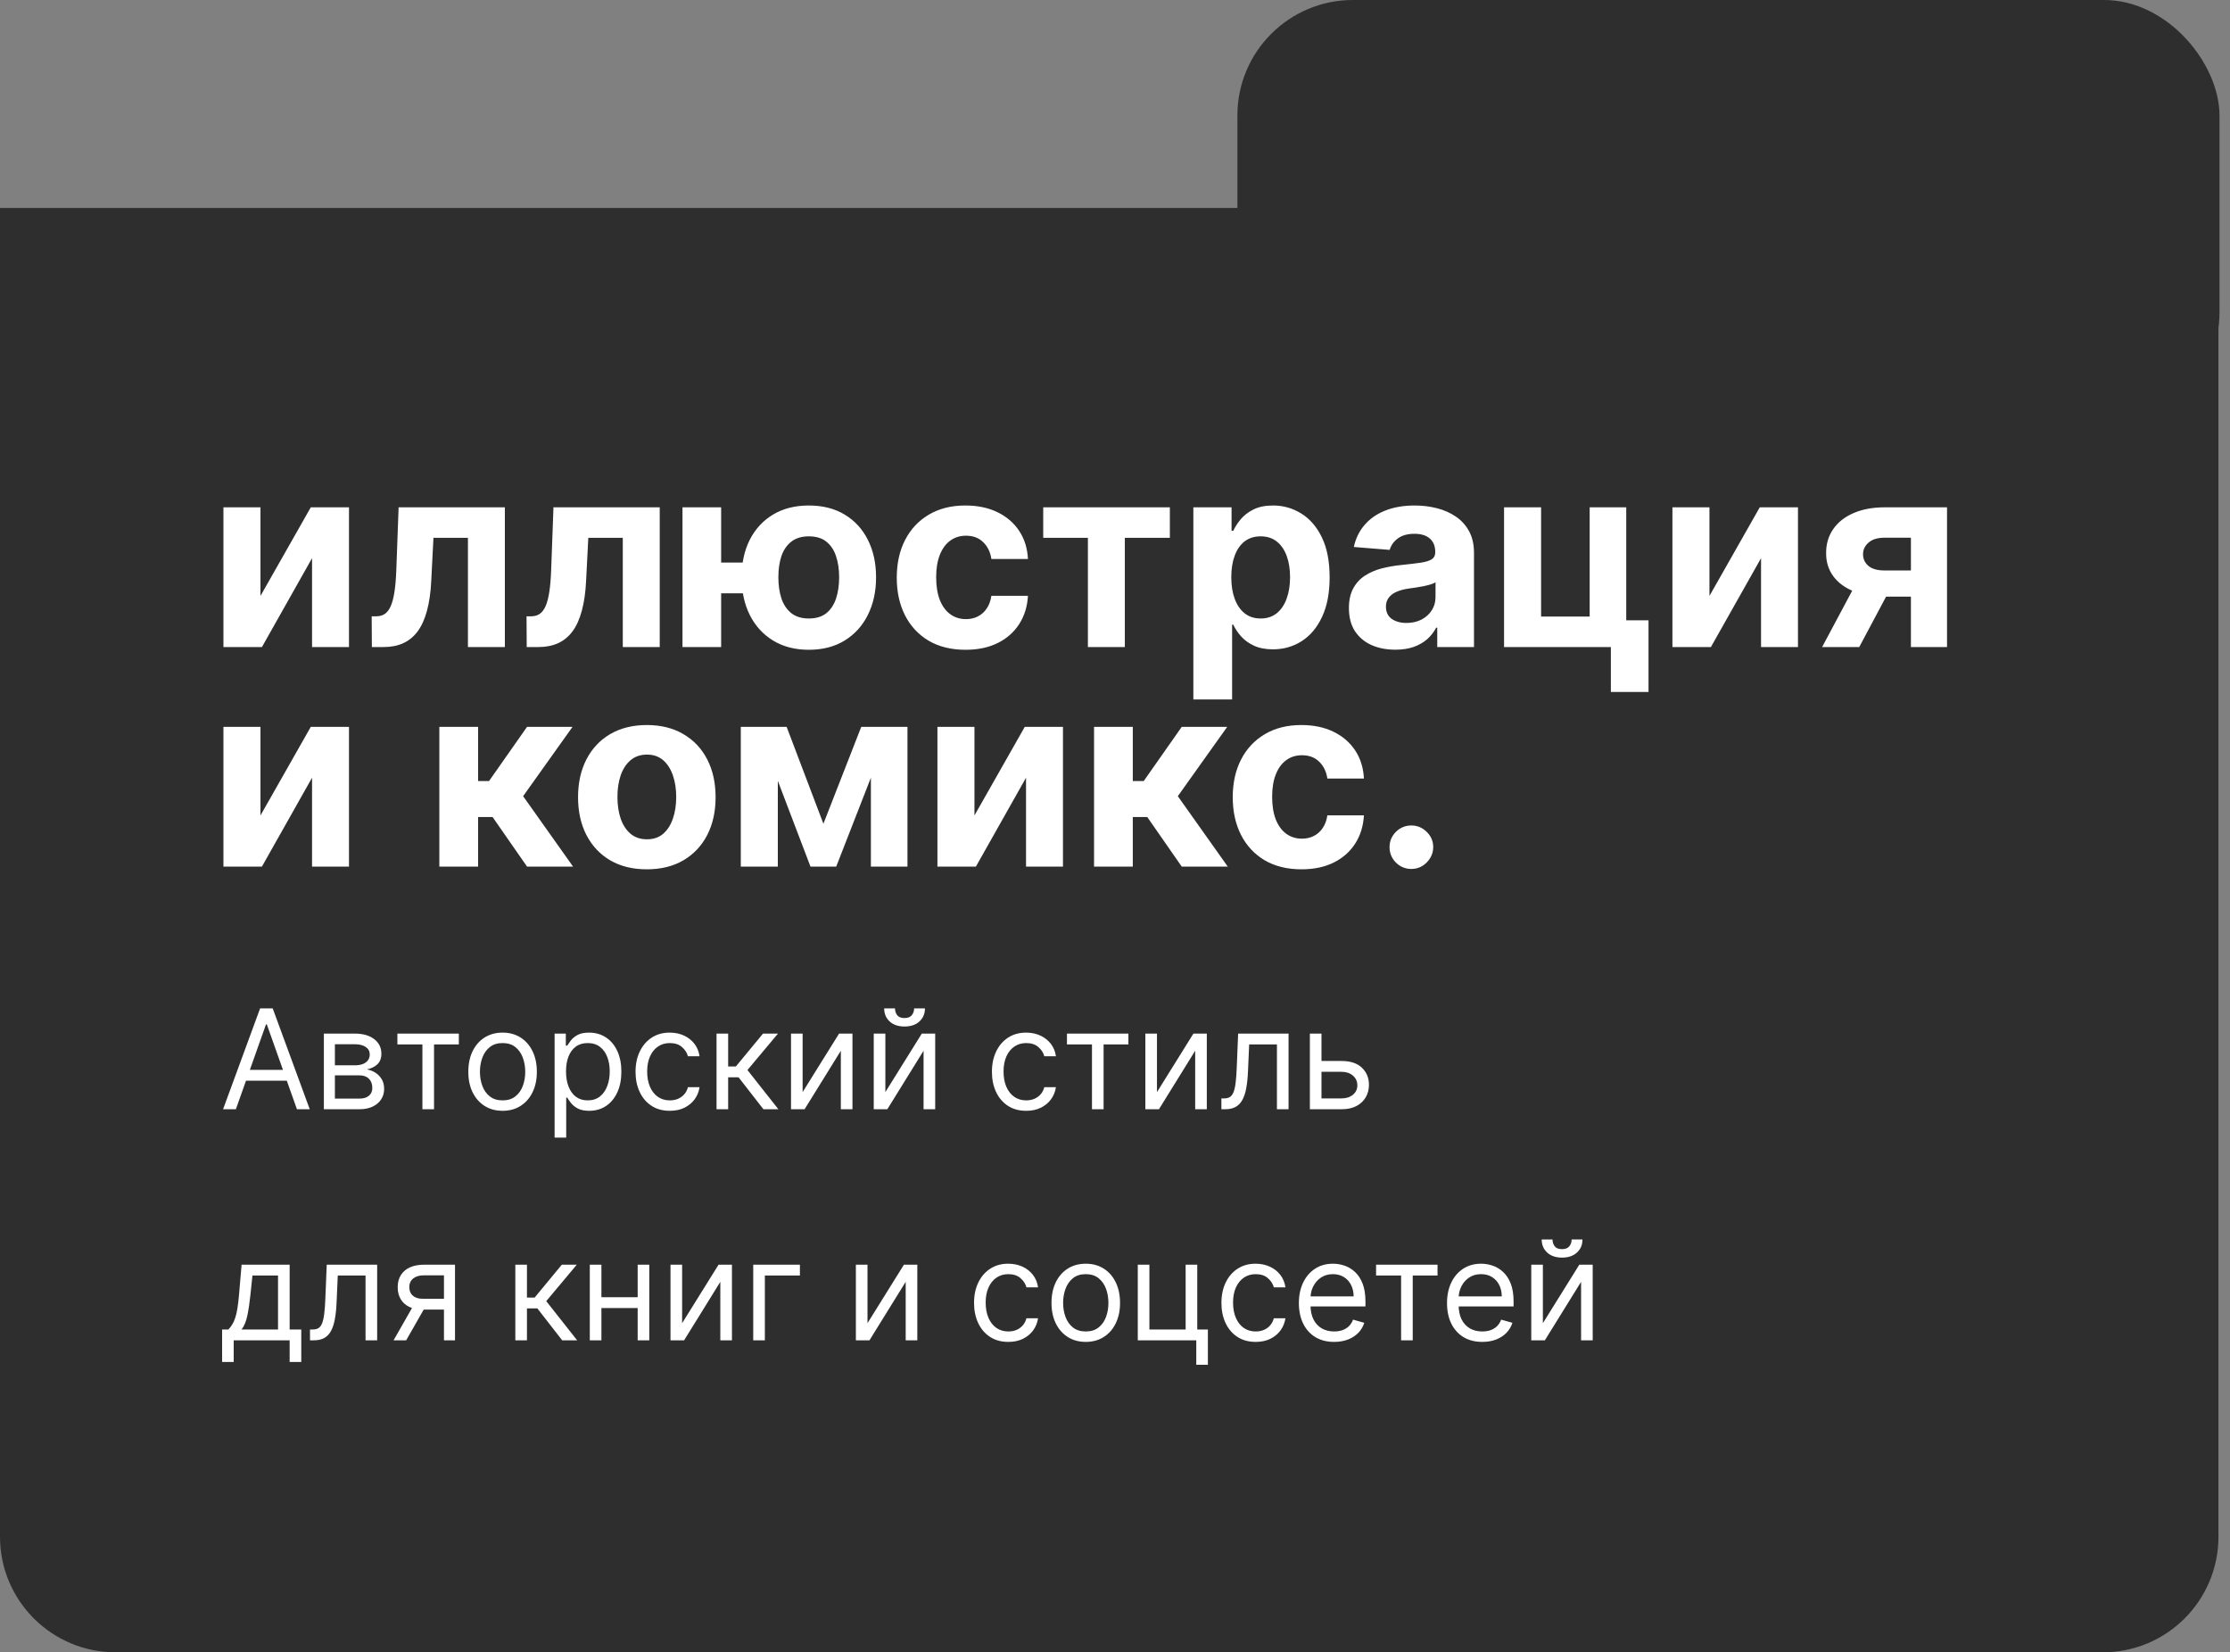
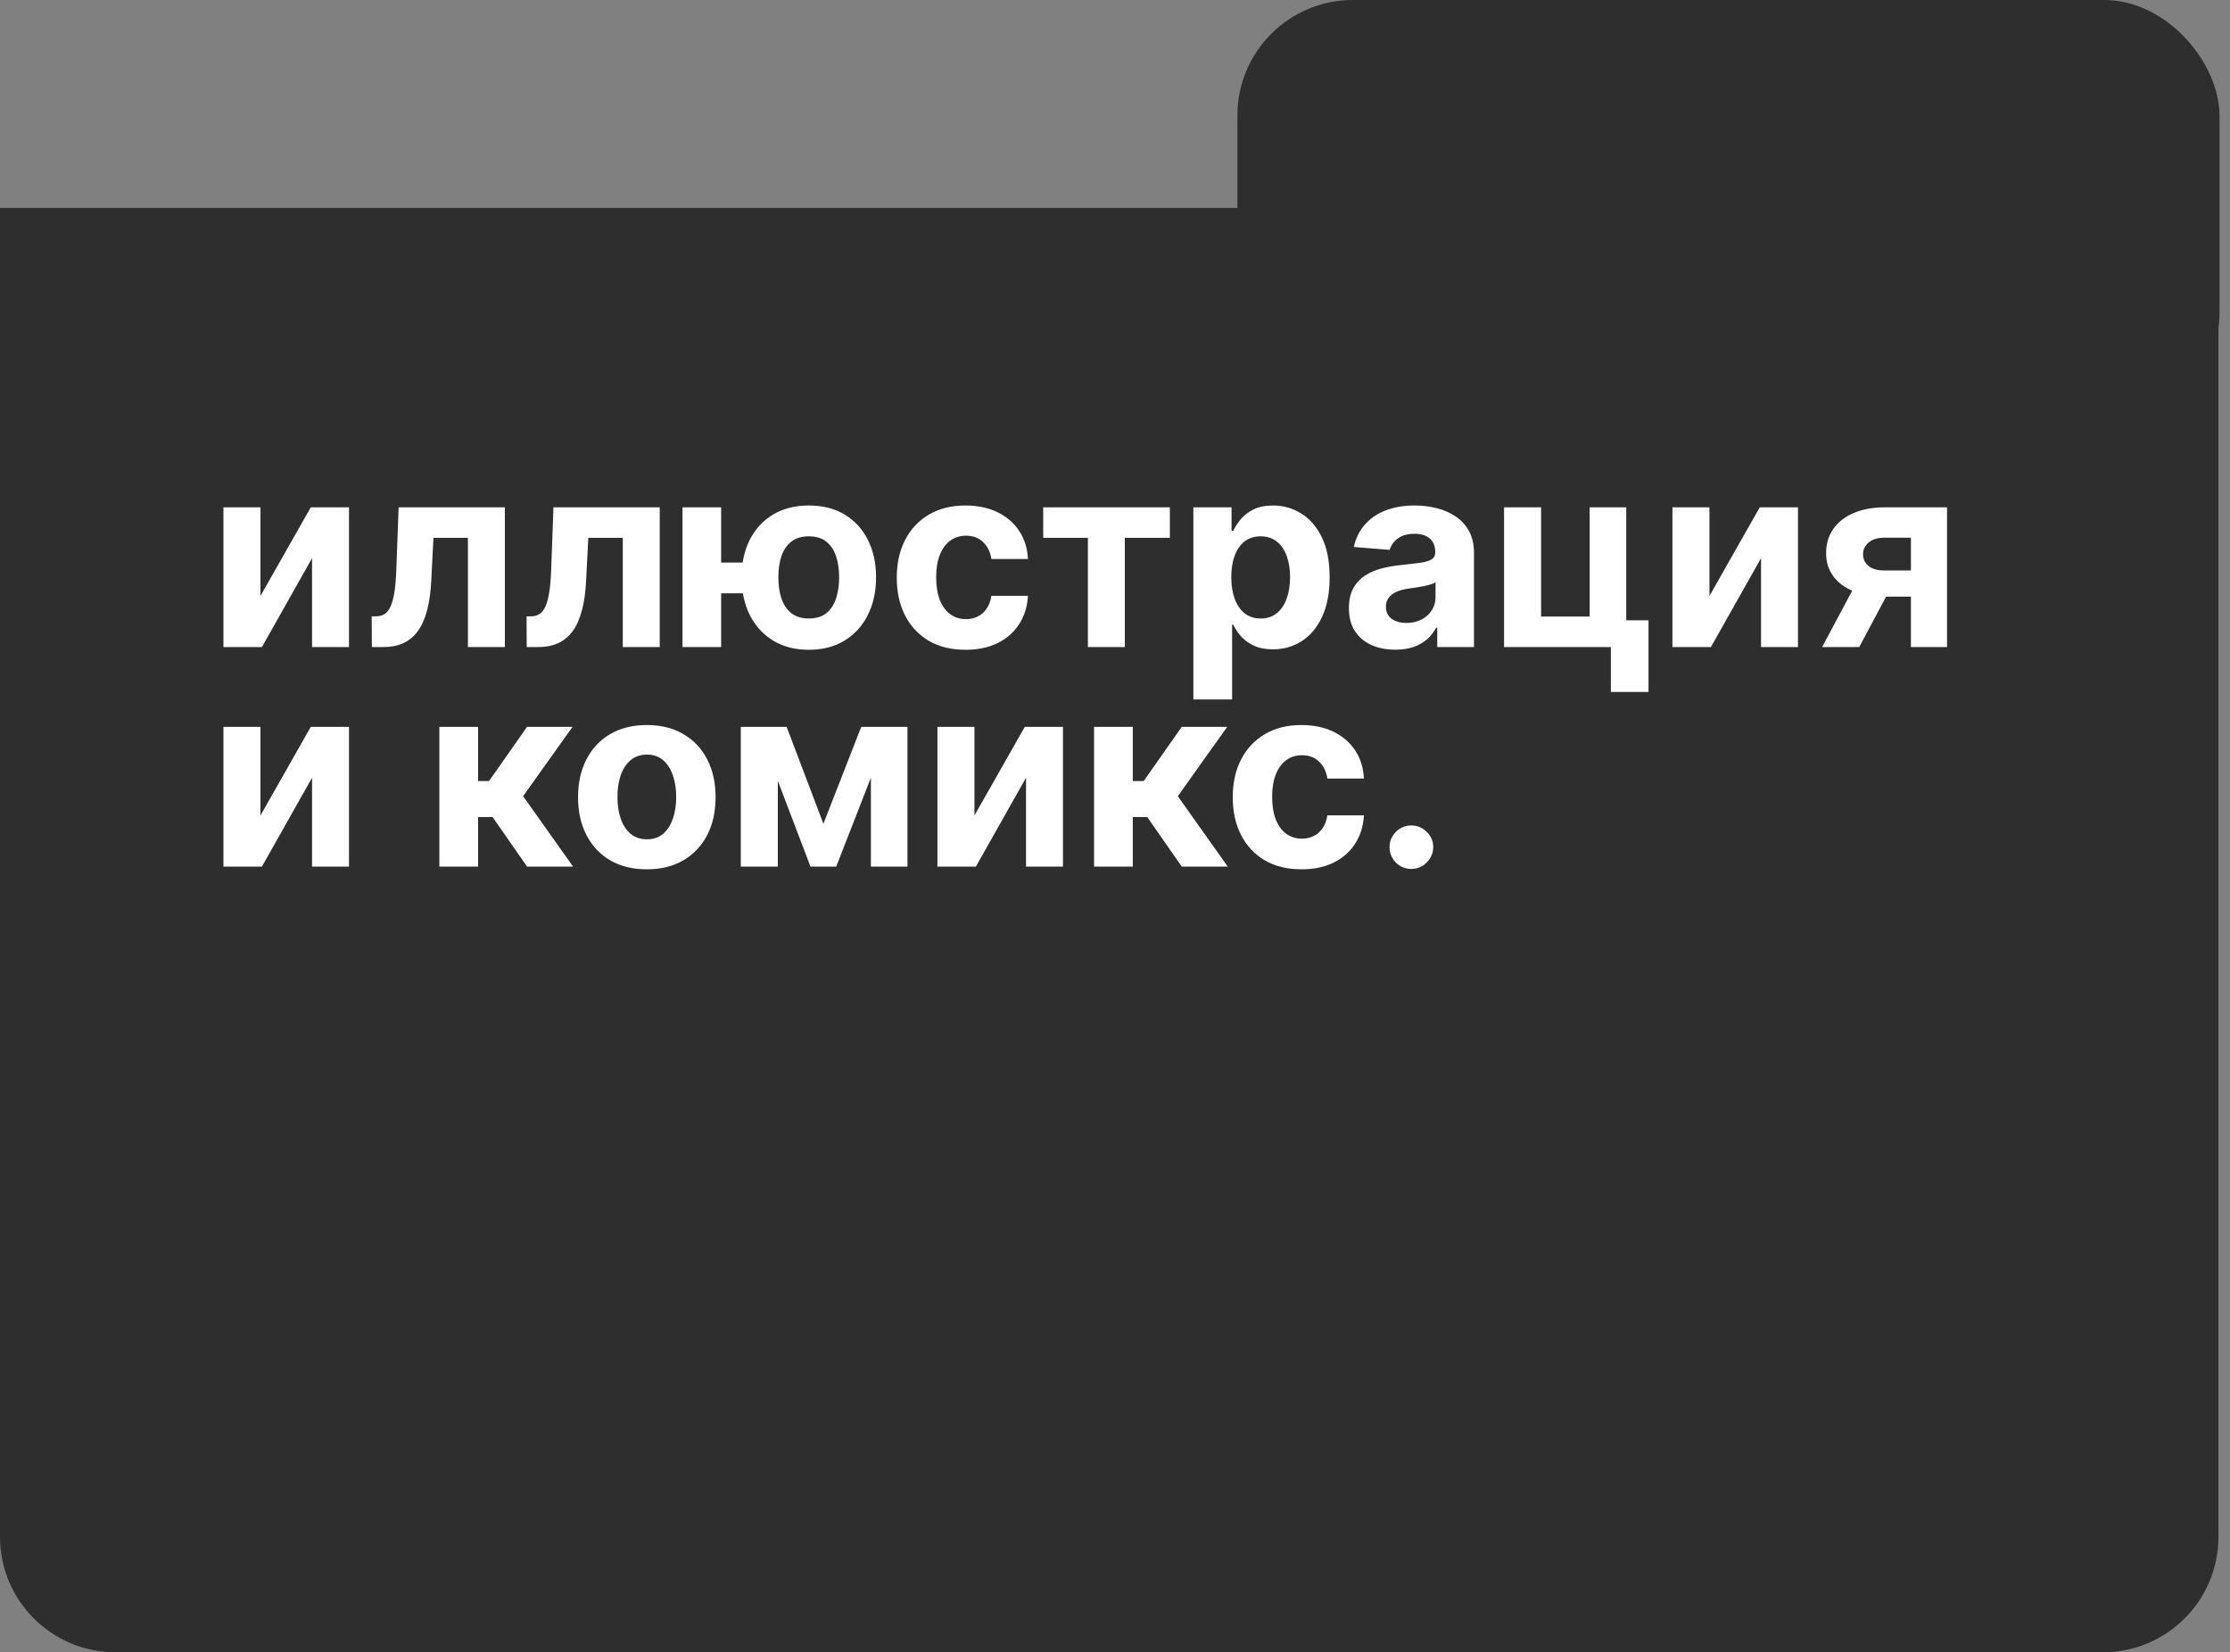
<svg xmlns="http://www.w3.org/2000/svg" width="193" height="143" viewBox="0 0 193 143" fill="none">
  <rect x="0" y="0" width="193" height="143" fill="#808080" stroke="none" />
  <path d="M0 18H182C187.523 18 192 22.477 192 28V133C192 138.523 187.523 143 182 143H10C4.477 143 0 138.523 0 133V18Z" fill="#2E2E2E" />
  <rect x="107.092" width="85" height="37" rx="10" fill="#2E2E2E" />
  <path d="M22.543 51.575L26.897 43.907H30.204V56H27.007V48.308L22.669 56H19.338V43.907H22.543V51.575ZM32.184 56L32.168 53.339H32.569C32.853 53.339 33.097 53.271 33.302 53.134C33.512 52.992 33.685 52.764 33.821 52.449C33.958 52.134 34.065 51.717 34.144 51.197C34.223 50.672 34.275 50.027 34.302 49.261L34.498 43.907H43.694V56H40.498V46.544H37.514L37.325 50.237C37.278 51.25 37.154 52.121 36.955 52.851C36.761 53.58 36.49 54.179 36.144 54.646C35.797 55.108 35.38 55.449 34.892 55.669C34.404 55.89 33.837 56 33.191 56H32.184ZM45.586 56L45.57 53.339H45.972C46.255 53.339 46.499 53.271 46.704 53.134C46.914 52.992 47.087 52.764 47.224 52.449C47.36 52.134 47.468 51.717 47.546 51.197C47.625 50.672 47.678 50.027 47.704 49.261L47.901 43.907H57.097V56H53.9V46.544H50.916L50.727 50.237C50.68 51.25 50.557 52.121 50.357 52.851C50.163 53.58 49.893 54.179 49.546 54.646C49.2 55.108 48.782 55.449 48.294 55.669C47.806 55.89 47.239 56 46.594 56H45.586ZM66.381 48.686V51.347H59.823V48.686H66.381ZM62.413 43.907V56H59.067V43.907H62.413ZM70.003 56.236C68.806 56.236 67.772 55.968 66.901 55.433C66.03 54.898 65.358 54.158 64.885 53.213C64.418 52.268 64.185 51.184 64.185 49.961C64.185 48.738 64.418 47.66 64.885 46.725C65.358 45.791 66.03 45.061 66.901 44.536C67.772 44.012 68.806 43.749 70.003 43.749C71.205 43.749 72.239 44.012 73.105 44.536C73.976 45.061 74.646 45.791 75.113 46.725C75.585 47.66 75.821 48.738 75.821 49.961C75.821 51.184 75.585 52.268 75.113 53.213C74.646 54.158 73.976 54.898 73.105 55.433C72.239 55.968 71.205 56.236 70.003 56.236ZM70.003 53.528C70.628 53.528 71.132 53.376 71.515 53.071C71.898 52.761 72.179 52.339 72.357 51.803C72.535 51.263 72.625 50.649 72.625 49.961C72.625 49.274 72.535 48.665 72.357 48.135C72.179 47.599 71.898 47.179 71.515 46.875C71.132 46.57 70.628 46.418 70.003 46.418C69.384 46.418 68.88 46.57 68.491 46.875C68.103 47.174 67.817 47.589 67.633 48.119C67.455 48.649 67.365 49.263 67.365 49.961C67.365 50.654 67.455 51.268 67.633 51.803C67.817 52.339 68.103 52.761 68.491 53.071C68.88 53.376 69.384 53.528 70.003 53.528ZM83.565 56.236C82.326 56.236 81.26 55.974 80.368 55.449C79.481 54.919 78.799 54.184 78.321 53.244C77.849 52.305 77.612 51.224 77.612 50.001C77.612 48.762 77.851 47.675 78.329 46.741C78.812 45.801 79.497 45.069 80.384 44.544C81.271 44.014 82.326 43.749 83.549 43.749C84.604 43.749 85.528 43.941 86.32 44.324C87.113 44.707 87.74 45.245 88.202 45.938C88.664 46.631 88.918 47.444 88.966 48.379H85.801C85.712 47.775 85.475 47.289 85.092 46.922C84.714 46.549 84.218 46.363 83.604 46.363C83.084 46.363 82.63 46.505 82.242 46.788C81.859 47.066 81.56 47.473 81.344 48.009C81.129 48.544 81.022 49.192 81.022 49.953C81.022 50.725 81.127 51.381 81.337 51.922C81.552 52.462 81.854 52.874 82.242 53.158C82.63 53.441 83.084 53.583 83.604 53.583C83.987 53.583 84.331 53.504 84.635 53.347C84.945 53.189 85.2 52.961 85.399 52.662C85.604 52.357 85.738 51.992 85.801 51.567H88.966C88.913 52.491 88.661 53.305 88.21 54.008C87.764 54.706 87.147 55.252 86.36 55.646C85.572 56.039 84.641 56.236 83.565 56.236ZM90.288 46.544V43.907H101.248V46.544H97.351V56H94.154V46.544H90.288ZM103.281 60.535V43.907H106.588V45.938H106.738C106.885 45.612 107.097 45.282 107.375 44.946C107.659 44.605 108.026 44.321 108.478 44.096C108.934 43.865 109.501 43.749 110.178 43.749C111.06 43.749 111.874 43.98 112.619 44.442C113.364 44.899 113.96 45.589 114.406 46.513C114.852 47.431 115.075 48.583 115.075 49.969C115.075 51.318 114.858 52.457 114.422 53.386C113.992 54.31 113.404 55.011 112.658 55.488C111.918 55.961 111.089 56.197 110.17 56.197C109.52 56.197 108.966 56.089 108.509 55.874C108.058 55.659 107.688 55.389 107.399 55.063C107.11 54.732 106.89 54.399 106.738 54.063H106.635V60.535H103.281ZM106.564 49.953C106.564 50.672 106.664 51.3 106.864 51.835C107.063 52.37 107.352 52.788 107.73 53.087C108.108 53.381 108.567 53.528 109.108 53.528C109.653 53.528 110.115 53.378 110.493 53.079C110.871 52.775 111.157 52.355 111.351 51.819C111.551 51.279 111.651 50.657 111.651 49.953C111.651 49.255 111.554 48.641 111.359 48.111C111.165 47.581 110.879 47.166 110.501 46.867C110.123 46.568 109.659 46.418 109.108 46.418C108.562 46.418 108.1 46.563 107.722 46.851C107.349 47.14 107.063 47.549 106.864 48.08C106.664 48.61 106.564 49.234 106.564 49.953ZM120.76 56.228C119.988 56.228 119.301 56.094 118.697 55.827C118.094 55.554 117.616 55.152 117.264 54.622C116.918 54.087 116.745 53.42 116.745 52.622C116.745 51.95 116.868 51.386 117.115 50.93C117.361 50.473 117.697 50.105 118.122 49.827C118.548 49.549 119.03 49.339 119.571 49.197C120.117 49.056 120.689 48.956 121.287 48.898C121.991 48.825 122.558 48.757 122.988 48.694C123.419 48.625 123.731 48.526 123.925 48.394C124.119 48.263 124.216 48.069 124.216 47.812V47.765C124.216 47.266 124.059 46.88 123.744 46.607C123.434 46.334 122.993 46.198 122.421 46.198C121.818 46.198 121.337 46.332 120.98 46.599C120.624 46.862 120.387 47.192 120.272 47.591L117.17 47.339C117.327 46.605 117.637 45.969 118.099 45.434C118.561 44.893 119.156 44.479 119.886 44.19C120.621 43.896 121.471 43.749 122.437 43.749C123.109 43.749 123.752 43.828 124.366 43.985C124.985 44.143 125.534 44.387 126.011 44.718C126.494 45.048 126.875 45.473 127.153 45.993C127.431 46.508 127.57 47.124 127.57 47.843V56H124.39V54.323H124.295C124.101 54.701 123.841 55.034 123.516 55.323C123.19 55.606 122.799 55.829 122.343 55.992C121.886 56.15 121.358 56.228 120.76 56.228ZM121.721 53.914C122.214 53.914 122.65 53.816 123.027 53.622C123.405 53.423 123.702 53.155 123.917 52.819C124.132 52.483 124.24 52.103 124.24 51.678V50.394C124.135 50.462 123.991 50.526 123.807 50.583C123.628 50.636 123.426 50.685 123.201 50.733C122.975 50.775 122.749 50.814 122.524 50.851C122.298 50.882 122.093 50.911 121.909 50.938C121.516 50.995 121.172 51.087 120.878 51.213C120.584 51.339 120.356 51.51 120.193 51.725C120.03 51.935 119.949 52.197 119.949 52.512C119.949 52.969 120.114 53.318 120.445 53.559C120.781 53.795 121.206 53.914 121.721 53.914ZM140.746 43.907V53.685H142.675V59.889H139.416V56H130.172V43.907H133.377V53.362H137.581V43.907H140.746ZM147.948 51.575L152.302 43.907H155.609V56H152.413V48.308L148.074 56H144.744V43.907H147.948V51.575ZM165.384 56V46.536H163.116C162.502 46.536 162.035 46.678 161.715 46.962C161.395 47.245 161.237 47.581 161.242 47.969C161.237 48.363 161.389 48.696 161.699 48.969C162.014 49.237 162.476 49.371 163.085 49.371H166.502V51.638H163.085C162.051 51.638 161.156 51.481 160.4 51.166C159.644 50.851 159.061 50.413 158.652 49.851C158.243 49.284 158.041 48.625 158.046 47.875C158.041 47.087 158.243 46.397 158.652 45.804C159.061 45.206 159.647 44.741 160.408 44.41C161.174 44.075 162.077 43.907 163.116 43.907H168.509V56H165.384ZM157.699 56L161.061 49.701H164.266L160.912 56H157.699ZM22.543 70.575L26.897 62.907H30.204V75H27.007V67.308L22.669 75H19.338V62.907H22.543V70.575ZM38.024 75V62.907H41.378V67.599H42.322L45.614 62.907H49.55L45.275 68.906L49.597 75H45.614L42.63 70.709H41.378V75H38.024ZM55.981 75.236C54.758 75.236 53.7 74.976 52.808 74.457C51.921 73.932 51.236 73.202 50.753 72.268C50.27 71.328 50.029 70.239 50.029 69.001C50.029 67.751 50.27 66.66 50.753 65.725C51.236 64.786 51.921 64.056 52.808 63.536C53.7 63.012 54.758 62.749 55.981 62.749C57.204 62.749 58.259 63.012 59.146 63.536C60.038 64.056 60.726 64.786 61.209 65.725C61.691 66.66 61.933 67.751 61.933 69.001C61.933 70.239 61.691 71.328 61.209 72.268C60.726 73.202 60.038 73.932 59.146 74.457C58.259 74.976 57.204 75.236 55.981 75.236ZM55.996 72.638C56.553 72.638 57.017 72.481 57.39 72.166C57.763 71.845 58.044 71.41 58.232 70.859C58.427 70.308 58.524 69.68 58.524 68.977C58.524 68.274 58.427 67.646 58.232 67.095C58.044 66.544 57.763 66.109 57.39 65.788C57.017 65.468 56.553 65.308 55.996 65.308C55.435 65.308 54.962 65.468 54.579 65.788C54.201 66.109 53.915 66.544 53.721 67.095C53.532 67.646 53.438 68.274 53.438 68.977C53.438 69.68 53.532 70.308 53.721 70.859C53.915 71.41 54.201 71.845 54.579 72.166C54.962 72.481 55.435 72.638 55.996 72.638ZM71.263 71.292L74.538 62.907H77.089L72.373 75H70.145L65.539 62.907H68.082L71.263 71.292ZM67.318 62.907V75H64.114V62.907H67.318ZM75.373 75V62.907H78.538V75H75.373ZM84.336 70.575L88.69 62.907H91.997V75H88.8V67.308L84.462 75H81.132V62.907H84.336V70.575ZM94.686 75V62.907H98.04V67.599H98.984L102.276 62.907H106.212L101.937 68.906L106.259 75H102.276L99.291 70.709H98.04V75H94.686ZM112.643 75.236C111.404 75.236 110.338 74.974 109.446 74.449C108.559 73.919 107.877 73.184 107.399 72.244C106.927 71.305 106.69 70.224 106.69 69.001C106.69 67.762 106.929 66.675 107.407 65.741C107.89 64.802 108.575 64.069 109.462 63.544C110.349 63.014 111.404 62.749 112.627 62.749C113.682 62.749 114.606 62.941 115.398 63.324C116.191 63.707 116.818 64.245 117.28 64.938C117.742 65.631 117.996 66.444 118.044 67.379H114.879C114.789 66.775 114.553 66.29 114.17 65.922C113.792 65.549 113.296 65.363 112.682 65.363C112.162 65.363 111.708 65.505 111.32 65.788C110.937 66.067 110.638 66.473 110.422 67.009C110.207 67.544 110.1 68.192 110.1 68.953C110.1 69.725 110.205 70.381 110.415 70.922C110.63 71.462 110.932 71.874 111.32 72.158C111.708 72.441 112.162 72.583 112.682 72.583C113.065 72.583 113.409 72.504 113.713 72.347C114.023 72.189 114.278 71.961 114.477 71.662C114.682 71.357 114.816 70.993 114.879 70.567H118.044C117.991 71.491 117.739 72.305 117.288 73.008C116.842 73.706 116.225 74.252 115.438 74.646C114.65 75.039 113.719 75.236 112.643 75.236ZM122.152 75.205C121.632 75.205 121.186 75.021 120.813 74.654C120.446 74.281 120.262 73.835 120.262 73.315C120.262 72.801 120.446 72.36 120.813 71.992C121.186 71.625 121.632 71.441 122.152 71.441C122.655 71.441 123.096 71.625 123.474 71.992C123.852 72.36 124.041 72.801 124.041 73.315C124.041 73.662 123.952 73.979 123.773 74.268C123.6 74.551 123.372 74.779 123.089 74.953C122.805 75.121 122.493 75.205 122.152 75.205Z" fill="white" />
-   <path d="M20.415 96H19.307L22.511 87.273H23.602L26.807 96H25.699L23.091 88.653H23.023L20.415 96ZM20.824 92.591H25.29V93.528H20.824V92.591ZM28.03 96V89.454H30.706C31.41 89.454 31.97 89.614 32.385 89.932C32.8 90.25 33.007 90.671 33.007 91.193C33.007 91.591 32.889 91.899 32.653 92.118C32.418 92.334 32.115 92.48 31.746 92.557C31.987 92.591 32.222 92.676 32.449 92.812C32.679 92.949 32.869 93.136 33.02 93.375C33.17 93.611 33.246 93.901 33.246 94.244C33.246 94.579 33.16 94.879 32.99 95.144C32.82 95.408 32.575 95.617 32.257 95.77C31.939 95.923 31.558 96 31.115 96H28.03ZM28.984 95.079H31.115C31.462 95.079 31.733 94.997 31.929 94.832C32.125 94.668 32.223 94.443 32.223 94.159C32.223 93.821 32.125 93.555 31.929 93.362C31.733 93.166 31.462 93.068 31.115 93.068H28.984V95.079ZM28.984 92.199H30.706C30.976 92.199 31.207 92.162 31.401 92.088C31.594 92.011 31.741 91.903 31.844 91.764C31.949 91.622 32.001 91.454 32.001 91.261C32.001 90.986 31.886 90.77 31.656 90.614C31.426 90.454 31.109 90.375 30.706 90.375H28.984V92.199ZM34.393 90.392V89.454H39.711V90.392H37.564V96H36.558V90.392H34.393ZM43.498 96.136C42.907 96.136 42.388 95.996 41.942 95.715C41.499 95.433 41.152 95.04 40.902 94.534C40.655 94.028 40.532 93.438 40.532 92.761C40.532 92.079 40.655 91.484 40.902 90.976C41.152 90.467 41.499 90.072 41.942 89.791C42.388 89.51 42.907 89.369 43.498 89.369C44.088 89.369 44.605 89.51 45.049 89.791C45.495 90.072 45.841 90.467 46.088 90.976C46.338 91.484 46.463 92.079 46.463 92.761C46.463 93.438 46.338 94.028 46.088 94.534C45.841 95.04 45.495 95.433 45.049 95.715C44.605 95.996 44.088 96.136 43.498 96.136ZM43.498 95.233C43.946 95.233 44.316 95.118 44.605 94.888C44.895 94.658 45.11 94.355 45.249 93.98C45.388 93.605 45.458 93.199 45.458 92.761C45.458 92.324 45.388 91.916 45.249 91.538C45.11 91.16 44.895 90.855 44.605 90.622C44.316 90.389 43.946 90.273 43.498 90.273C43.049 90.273 42.679 90.389 42.39 90.622C42.1 90.855 41.885 91.16 41.746 91.538C41.607 91.916 41.537 92.324 41.537 92.761C41.537 93.199 41.607 93.605 41.746 93.98C41.885 94.355 42.1 94.658 42.39 94.888C42.679 95.118 43.049 95.233 43.498 95.233ZM47.999 98.454V89.454H48.97V90.494H49.09C49.163 90.381 49.266 90.236 49.396 90.06C49.53 89.881 49.72 89.722 49.967 89.582C50.217 89.44 50.555 89.369 50.981 89.369C51.533 89.369 52.019 89.507 52.439 89.783C52.859 90.058 53.188 90.449 53.423 90.954C53.659 91.46 53.777 92.057 53.777 92.744C53.777 93.438 53.659 94.038 53.423 94.547C53.188 95.053 52.861 95.445 52.443 95.723C52.026 95.999 51.544 96.136 50.999 96.136C50.578 96.136 50.242 96.067 49.989 95.928C49.736 95.785 49.541 95.625 49.405 95.446C49.269 95.264 49.163 95.114 49.09 94.994H49.004V98.454H47.999ZM48.987 92.727C48.987 93.222 49.06 93.658 49.205 94.035C49.349 94.41 49.561 94.704 49.84 94.918C50.118 95.128 50.459 95.233 50.862 95.233C51.283 95.233 51.633 95.122 51.915 94.901C52.199 94.676 52.412 94.375 52.554 93.997C52.699 93.617 52.771 93.193 52.771 92.727C52.771 92.267 52.7 91.852 52.558 91.483C52.419 91.111 52.207 90.817 51.923 90.601C51.642 90.382 51.288 90.273 50.862 90.273C50.453 90.273 50.109 90.376 49.831 90.584C49.553 90.788 49.342 91.075 49.2 91.445C49.058 91.811 48.987 92.239 48.987 92.727ZM57.97 96.136C57.356 96.136 56.828 95.992 56.385 95.702C55.942 95.412 55.601 95.013 55.362 94.504C55.124 93.996 55.004 93.415 55.004 92.761C55.004 92.097 55.126 91.51 55.371 91.001C55.618 90.49 55.962 90.091 56.402 89.804C56.845 89.514 57.362 89.369 57.953 89.369C58.413 89.369 58.828 89.454 59.197 89.625C59.567 89.796 59.869 90.034 60.105 90.341C60.341 90.648 60.487 91.006 60.544 91.415H59.538C59.462 91.117 59.291 90.852 59.027 90.622C58.766 90.389 58.413 90.273 57.97 90.273C57.578 90.273 57.234 90.375 56.939 90.579C56.646 90.781 56.418 91.067 56.253 91.436C56.091 91.803 56.01 92.233 56.01 92.727C56.01 93.233 56.09 93.673 56.249 94.048C56.41 94.423 56.638 94.715 56.93 94.922C57.226 95.129 57.572 95.233 57.97 95.233C58.231 95.233 58.469 95.188 58.682 95.097C58.895 95.006 59.075 94.875 59.223 94.704C59.371 94.534 59.476 94.329 59.538 94.091H60.544C60.487 94.477 60.347 94.825 60.122 95.135C59.901 95.442 59.606 95.686 59.24 95.868C58.876 96.047 58.453 96.136 57.97 96.136ZM62.014 96V89.454H63.02V92.301H63.685L66.037 89.454H67.332L64.69 92.608L67.367 96H66.071L63.923 93.239H63.02V96H62.014ZM69.465 94.517L72.619 89.454H73.778V96H72.772V90.938L69.636 96H68.46V89.454H69.465V94.517ZM76.625 94.517L79.779 89.454H80.938V96H79.932V90.938L76.796 96H75.62V89.454H76.625V94.517ZM79.114 87.273H80.052C80.052 87.733 79.892 88.109 79.574 88.402C79.256 88.695 78.824 88.841 78.279 88.841C77.742 88.841 77.314 88.695 76.996 88.402C76.681 88.109 76.523 87.733 76.523 87.273H77.461C77.461 87.494 77.522 87.689 77.644 87.856C77.769 88.024 77.981 88.108 78.279 88.108C78.577 88.108 78.79 88.024 78.918 87.856C79.049 87.689 79.114 87.494 79.114 87.273ZM88.814 96.136C88.2 96.136 87.672 95.992 87.229 95.702C86.785 95.412 86.445 95.013 86.206 94.504C85.967 93.996 85.848 93.415 85.848 92.761C85.848 92.097 85.97 91.51 86.215 91.001C86.462 90.49 86.805 90.091 87.246 89.804C87.689 89.514 88.206 89.369 88.797 89.369C89.257 89.369 89.672 89.454 90.041 89.625C90.41 89.796 90.713 90.034 90.949 90.341C91.185 90.648 91.331 91.006 91.388 91.415H90.382C90.305 91.117 90.135 90.852 89.871 90.622C89.609 90.389 89.257 90.273 88.814 90.273C88.422 90.273 88.078 90.375 87.783 90.579C87.49 90.781 87.261 91.067 87.097 91.436C86.935 91.803 86.854 92.233 86.854 92.727C86.854 93.233 86.933 93.673 87.092 94.048C87.254 94.423 87.481 94.715 87.774 94.922C88.07 95.129 88.416 95.233 88.814 95.233C89.075 95.233 89.312 95.188 89.526 95.097C89.739 95.006 89.919 94.875 90.067 94.704C90.215 94.534 90.32 94.329 90.382 94.091H91.388C91.331 94.477 91.19 94.825 90.966 95.135C90.744 95.442 90.45 95.686 90.084 95.868C89.72 96.047 89.297 96.136 88.814 96.136ZM92.342 90.392V89.454H97.66V90.392H95.513V96H94.507V90.392H92.342ZM100.133 94.517L103.287 89.454H104.446V96H103.44V90.938L100.304 96H99.127V89.454H100.133V94.517ZM105.708 96V95.062H105.947C106.143 95.062 106.306 95.024 106.437 94.947C106.567 94.868 106.673 94.73 106.752 94.534C106.835 94.335 106.897 94.06 106.94 93.707C106.985 93.352 107.018 92.901 107.038 92.352L107.157 89.454H111.521V96H110.515V90.392H108.112L108.009 92.727C107.987 93.264 107.938 93.737 107.864 94.146C107.793 94.553 107.684 94.894 107.536 95.169C107.391 95.445 107.198 95.652 106.957 95.791C106.715 95.93 106.413 96 106.049 96H105.708ZM114.235 91.824H116.11C116.877 91.824 117.464 92.019 117.87 92.408C118.276 92.797 118.479 93.29 118.479 93.886C118.479 94.278 118.388 94.635 118.207 94.956C118.025 95.274 117.758 95.528 117.406 95.719C117.053 95.906 116.621 96 116.11 96H113.366V89.454H114.371V95.062H116.11C116.508 95.062 116.835 94.957 117.09 94.747C117.346 94.537 117.474 94.267 117.474 93.938C117.474 93.591 117.346 93.308 117.09 93.09C116.835 92.871 116.508 92.761 116.11 92.761H114.235V91.824ZM19.222 117.875V115.062H19.767C19.901 114.923 20.016 114.773 20.112 114.611C20.209 114.449 20.293 114.257 20.364 114.036C20.438 113.811 20.5 113.538 20.551 113.217C20.602 112.893 20.648 112.503 20.688 112.045L20.909 109.455H25.068V115.062H26.074V117.875H25.068V116H20.227V117.875H19.222ZM20.909 115.062H24.062V110.392H21.847L21.676 112.045C21.605 112.73 21.517 113.328 21.412 113.839C21.307 114.351 21.139 114.759 20.909 115.062ZM26.829 116V115.062H27.068C27.264 115.062 27.427 115.024 27.558 114.947C27.689 114.868 27.794 114.73 27.873 114.534C27.956 114.335 28.018 114.06 28.061 113.707C28.106 113.352 28.139 112.901 28.159 112.352L28.278 109.455H32.642V116H31.636V110.392H29.233L29.13 112.727C29.108 113.264 29.059 113.737 28.985 114.146C28.914 114.553 28.805 114.893 28.657 115.169C28.512 115.445 28.319 115.652 28.078 115.791C27.836 115.93 27.534 116 27.17 116H26.829ZM38.424 116V110.375H36.686C36.294 110.375 35.985 110.466 35.761 110.648C35.537 110.83 35.424 111.08 35.424 111.398C35.424 111.71 35.525 111.956 35.727 112.135C35.931 112.314 36.211 112.403 36.566 112.403H38.68V113.341H36.566C36.123 113.341 35.741 113.263 35.42 113.107C35.099 112.95 34.852 112.727 34.679 112.438C34.505 112.145 34.419 111.798 34.419 111.398C34.419 110.994 34.51 110.648 34.691 110.358C34.873 110.068 35.133 109.845 35.471 109.689C35.812 109.533 36.217 109.455 36.686 109.455H39.379V116H38.424ZM34.061 116L35.919 112.744H37.01L35.152 116H34.061ZM44.6 116V109.455H45.606V112.301H46.271L48.623 109.455H49.918L47.276 112.608L49.952 116H48.657L46.509 113.239H45.606V116H44.6ZM55.426 112.267V113.205H51.812V112.267H55.426ZM52.051 109.455V116H51.045V109.455H52.051ZM56.193 109.455V116H55.188V109.455H56.193ZM59.035 114.517L62.189 109.455H63.348V116H62.342V110.938L59.206 116H58.03V109.455H59.035V114.517ZM69.23 109.455V110.392H66.196V116H65.19V109.455H69.23ZM75.079 114.517L78.232 109.455H79.391V116H78.385V110.938L75.249 116H74.073V109.455H75.079V114.517ZM87.267 116.136C86.653 116.136 86.125 115.991 85.682 115.702C85.239 115.412 84.898 115.013 84.659 114.504C84.421 113.996 84.301 113.415 84.301 112.761C84.301 112.097 84.423 111.51 84.668 111.001C84.915 110.49 85.258 110.091 85.699 109.804C86.142 109.514 86.659 109.369 87.25 109.369C87.71 109.369 88.125 109.455 88.494 109.625C88.864 109.795 89.166 110.034 89.402 110.341C89.638 110.648 89.784 111.006 89.841 111.415H88.835C88.758 111.116 88.588 110.852 88.324 110.622C88.062 110.389 87.71 110.273 87.267 110.273C86.875 110.273 86.531 110.375 86.236 110.58C85.943 110.781 85.715 111.067 85.55 111.436C85.388 111.803 85.307 112.233 85.307 112.727C85.307 113.233 85.386 113.673 85.546 114.048C85.707 114.423 85.935 114.714 86.227 114.922C86.523 115.129 86.869 115.233 87.267 115.233C87.528 115.233 87.766 115.188 87.979 115.097C88.192 115.006 88.372 114.875 88.52 114.705C88.668 114.534 88.773 114.33 88.835 114.091H89.841C89.784 114.477 89.644 114.825 89.419 115.135C89.197 115.442 88.903 115.686 88.537 115.868C88.173 116.047 87.75 116.136 87.267 116.136ZM93.97 116.136C93.379 116.136 92.861 115.996 92.415 115.714C91.972 115.433 91.625 115.04 91.375 114.534C91.128 114.028 91.004 113.437 91.004 112.761C91.004 112.08 91.128 111.484 91.375 110.976C91.625 110.467 91.972 110.072 92.415 109.791C92.861 109.51 93.379 109.369 93.97 109.369C94.561 109.369 95.078 109.51 95.521 109.791C95.967 110.072 96.314 110.467 96.561 110.976C96.811 111.484 96.936 112.08 96.936 112.761C96.936 113.437 96.811 114.028 96.561 114.534C96.314 115.04 95.967 115.433 95.521 115.714C95.078 115.996 94.561 116.136 93.97 116.136ZM93.97 115.233C94.419 115.233 94.788 115.118 95.078 114.888C95.368 114.658 95.582 114.355 95.722 113.98C95.861 113.605 95.93 113.199 95.93 112.761C95.93 112.324 95.861 111.916 95.722 111.538C95.582 111.161 95.368 110.855 95.078 110.622C94.788 110.389 94.419 110.273 93.97 110.273C93.521 110.273 93.152 110.389 92.862 110.622C92.572 110.855 92.358 111.161 92.219 111.538C92.079 111.916 92.01 112.324 92.01 112.761C92.01 113.199 92.079 113.605 92.219 113.98C92.358 114.355 92.572 114.658 92.862 114.888C93.152 115.118 93.521 115.233 93.97 115.233ZM103.619 109.455V115.062H104.539V118.114H103.534V116H98.471V109.455H99.477V115.062H102.613V109.455H103.619ZM108.677 116.136C108.064 116.136 107.535 115.991 107.092 115.702C106.649 115.412 106.308 115.013 106.069 114.504C105.831 113.996 105.711 113.415 105.711 112.761C105.711 112.097 105.833 111.51 106.078 111.001C106.325 110.49 106.669 110.091 107.109 109.804C107.552 109.514 108.069 109.369 108.66 109.369C109.12 109.369 109.535 109.455 109.904 109.625C110.274 109.795 110.576 110.034 110.812 110.341C111.048 110.648 111.194 111.006 111.251 111.415H110.245C110.169 111.116 109.998 110.852 109.734 110.622C109.473 110.389 109.12 110.273 108.677 110.273C108.285 110.273 107.941 110.375 107.646 110.58C107.353 110.781 107.125 111.067 106.96 111.436C106.798 111.803 106.717 112.233 106.717 112.727C106.717 113.233 106.797 113.673 106.956 114.048C107.118 114.423 107.345 114.714 107.637 114.922C107.933 115.129 108.279 115.233 108.677 115.233C108.939 115.233 109.176 115.188 109.389 115.097C109.602 115.006 109.782 114.875 109.93 114.705C110.078 114.534 110.183 114.33 110.245 114.091H111.251C111.194 114.477 111.054 114.825 110.829 115.135C110.608 115.442 110.314 115.686 109.947 115.868C109.583 116.047 109.16 116.136 108.677 116.136ZM115.466 116.136C114.835 116.136 114.291 115.997 113.833 115.719C113.379 115.438 113.028 115.045 112.781 114.543C112.537 114.037 112.414 113.449 112.414 112.778C112.414 112.108 112.537 111.517 112.781 111.006C113.028 110.491 113.372 110.091 113.812 109.804C114.255 109.514 114.772 109.369 115.363 109.369C115.704 109.369 116.041 109.426 116.373 109.54C116.706 109.653 117.008 109.838 117.281 110.094C117.554 110.347 117.771 110.682 117.933 111.099C118.095 111.517 118.176 112.031 118.176 112.642V113.068H113.13V112.199H117.153C117.153 111.83 117.079 111.5 116.931 111.21C116.787 110.92 116.579 110.692 116.309 110.524C116.042 110.357 115.727 110.273 115.363 110.273C114.963 110.273 114.616 110.372 114.324 110.571C114.034 110.767 113.811 111.023 113.654 111.338C113.498 111.653 113.42 111.991 113.42 112.352V112.932C113.42 113.426 113.505 113.845 113.676 114.189C113.849 114.53 114.089 114.79 114.396 114.969C114.703 115.145 115.059 115.233 115.466 115.233C115.73 115.233 115.968 115.196 116.181 115.122C116.397 115.045 116.583 114.932 116.74 114.781C116.896 114.628 117.017 114.437 117.102 114.21L118.074 114.483C117.971 114.812 117.799 115.102 117.558 115.352C117.316 115.599 117.018 115.793 116.663 115.932C116.308 116.068 115.909 116.136 115.466 116.136ZM119.096 110.392V109.455H124.414V110.392H122.267V116H121.261V110.392H119.096ZM128.286 116.136C127.655 116.136 127.111 115.997 126.654 115.719C126.199 115.438 125.848 115.045 125.601 114.543C125.357 114.037 125.235 113.449 125.235 112.778C125.235 112.108 125.357 111.517 125.601 111.006C125.848 110.491 126.192 110.091 126.632 109.804C127.076 109.514 127.593 109.369 128.184 109.369C128.525 109.369 128.861 109.426 129.194 109.54C129.526 109.653 129.828 109.838 130.101 110.094C130.374 110.347 130.591 110.682 130.753 111.099C130.915 111.517 130.996 112.031 130.996 112.642V113.068H125.951V112.199H129.973C129.973 111.83 129.9 111.5 129.752 111.21C129.607 110.92 129.4 110.692 129.13 110.524C128.863 110.357 128.547 110.273 128.184 110.273C127.783 110.273 127.436 110.372 127.144 110.571C126.854 110.767 126.631 111.023 126.475 111.338C126.319 111.653 126.24 111.991 126.24 112.352V112.932C126.24 113.426 126.326 113.845 126.496 114.189C126.669 114.53 126.909 114.79 127.216 114.969C127.523 115.145 127.88 115.233 128.286 115.233C128.55 115.233 128.789 115.196 129.002 115.122C129.218 115.045 129.404 114.932 129.56 114.781C129.716 114.628 129.837 114.437 129.922 114.21L130.894 114.483C130.792 114.812 130.62 115.102 130.378 115.352C130.137 115.599 129.838 115.793 129.483 115.932C129.128 116.068 128.729 116.136 128.286 116.136ZM133.532 114.517L136.685 109.455H137.844V116H136.838V110.938L133.702 116H132.526V109.455H133.532V114.517ZM136.02 107.273H136.958C136.958 107.733 136.799 108.109 136.48 108.402C136.162 108.695 135.73 108.841 135.185 108.841C134.648 108.841 134.221 108.695 133.902 108.402C133.587 108.109 133.429 107.733 133.429 107.273H134.367C134.367 107.494 134.428 107.689 134.55 107.857C134.675 108.024 134.887 108.108 135.185 108.108C135.483 108.108 135.696 108.024 135.824 107.857C135.955 107.689 136.02 107.494 136.02 107.273Z" fill="white" />
</svg>